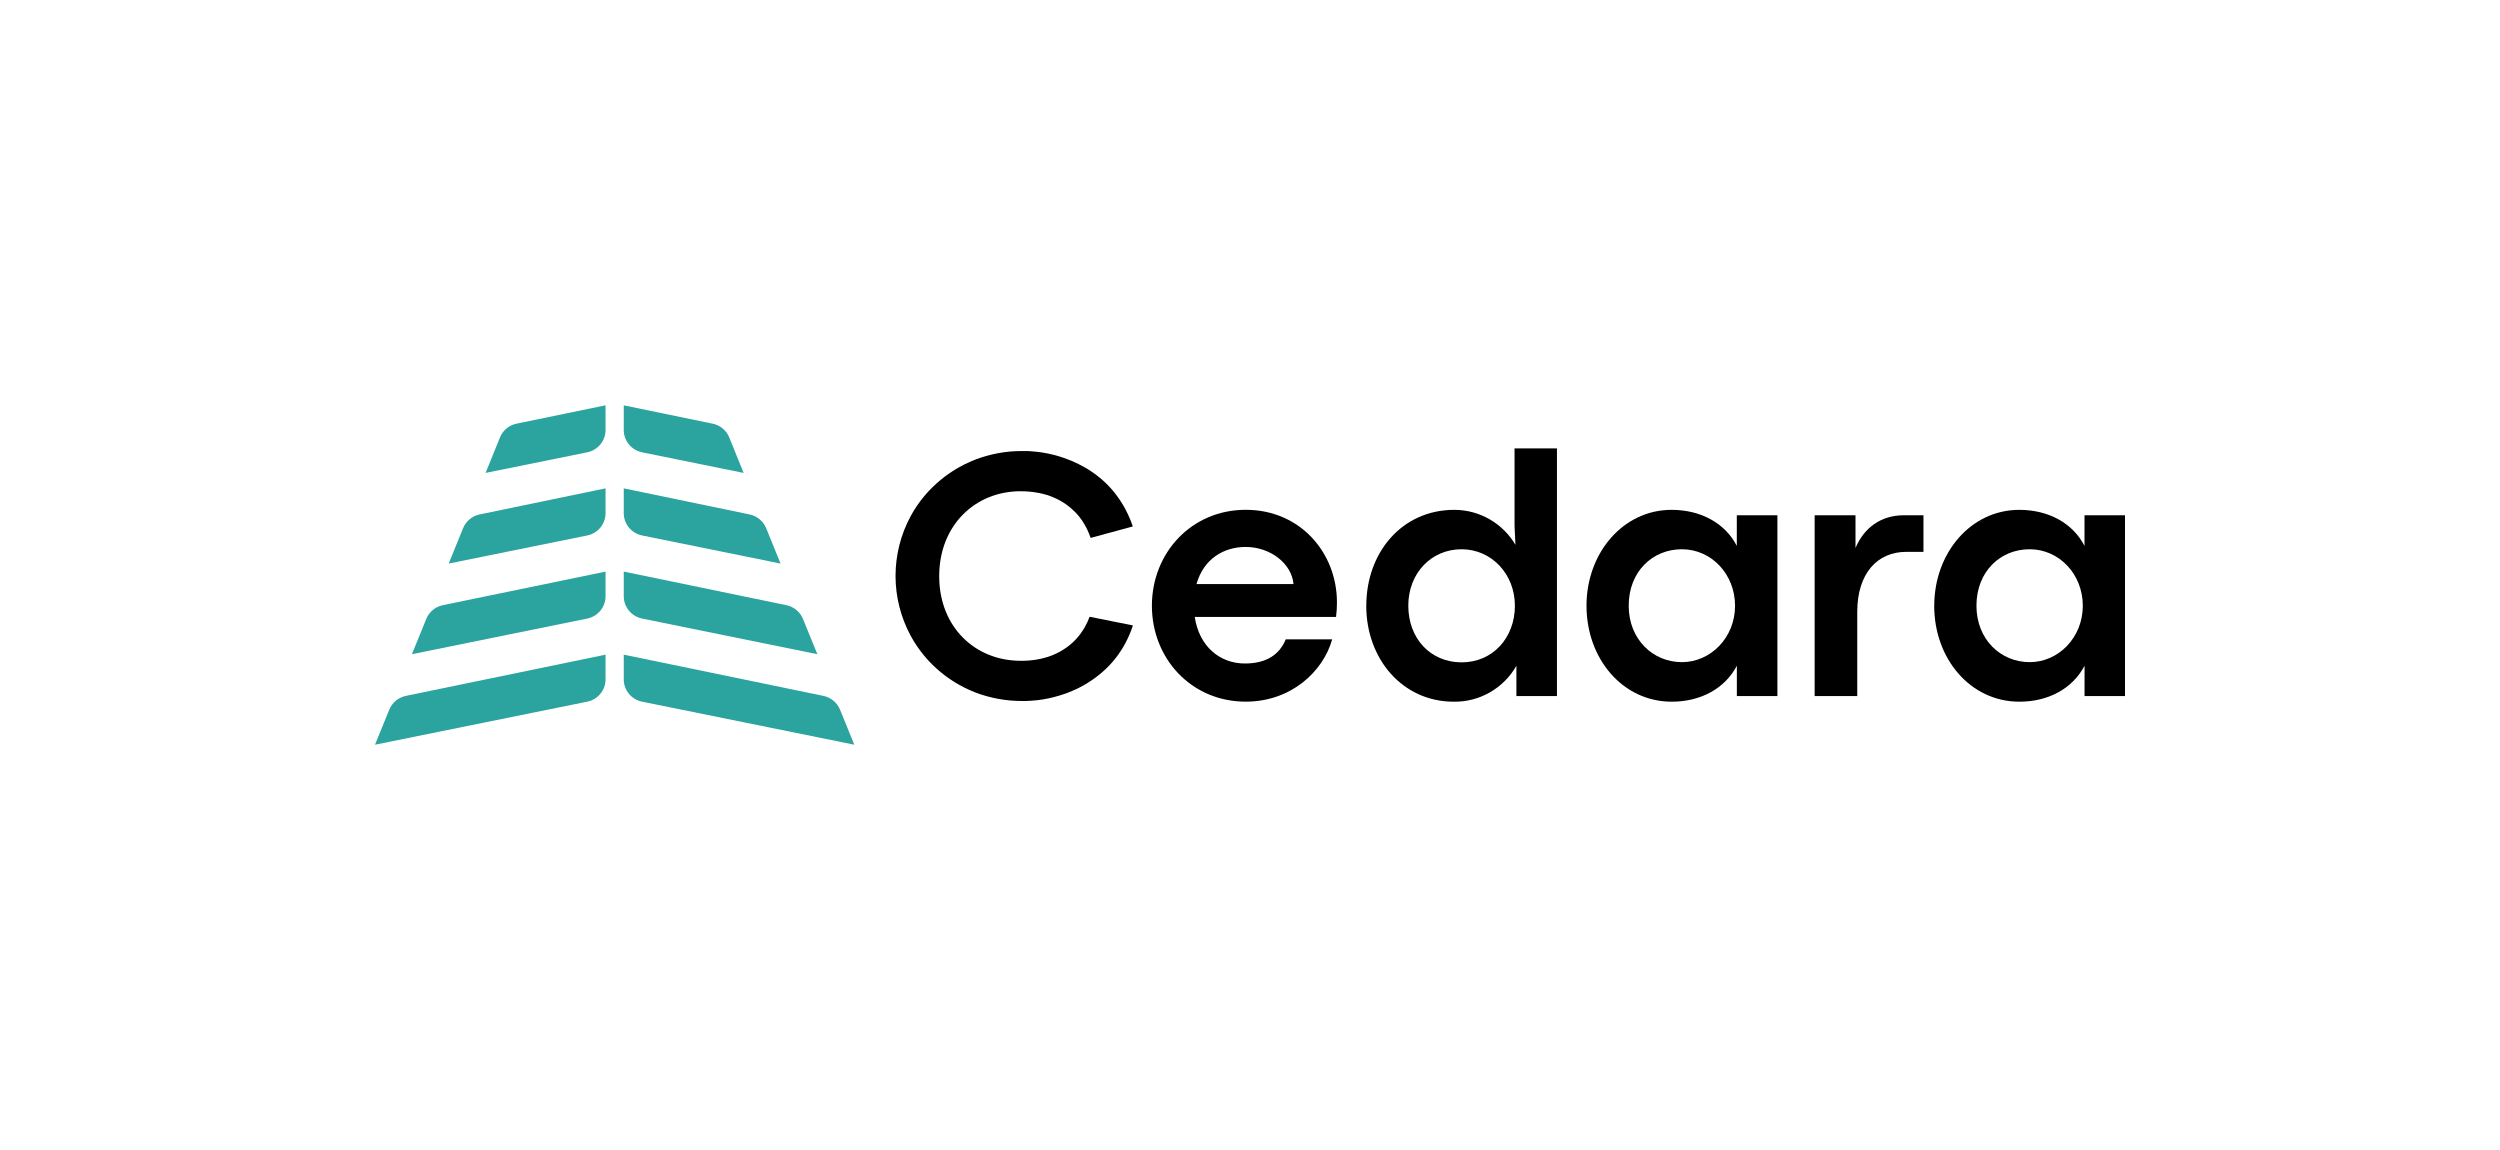
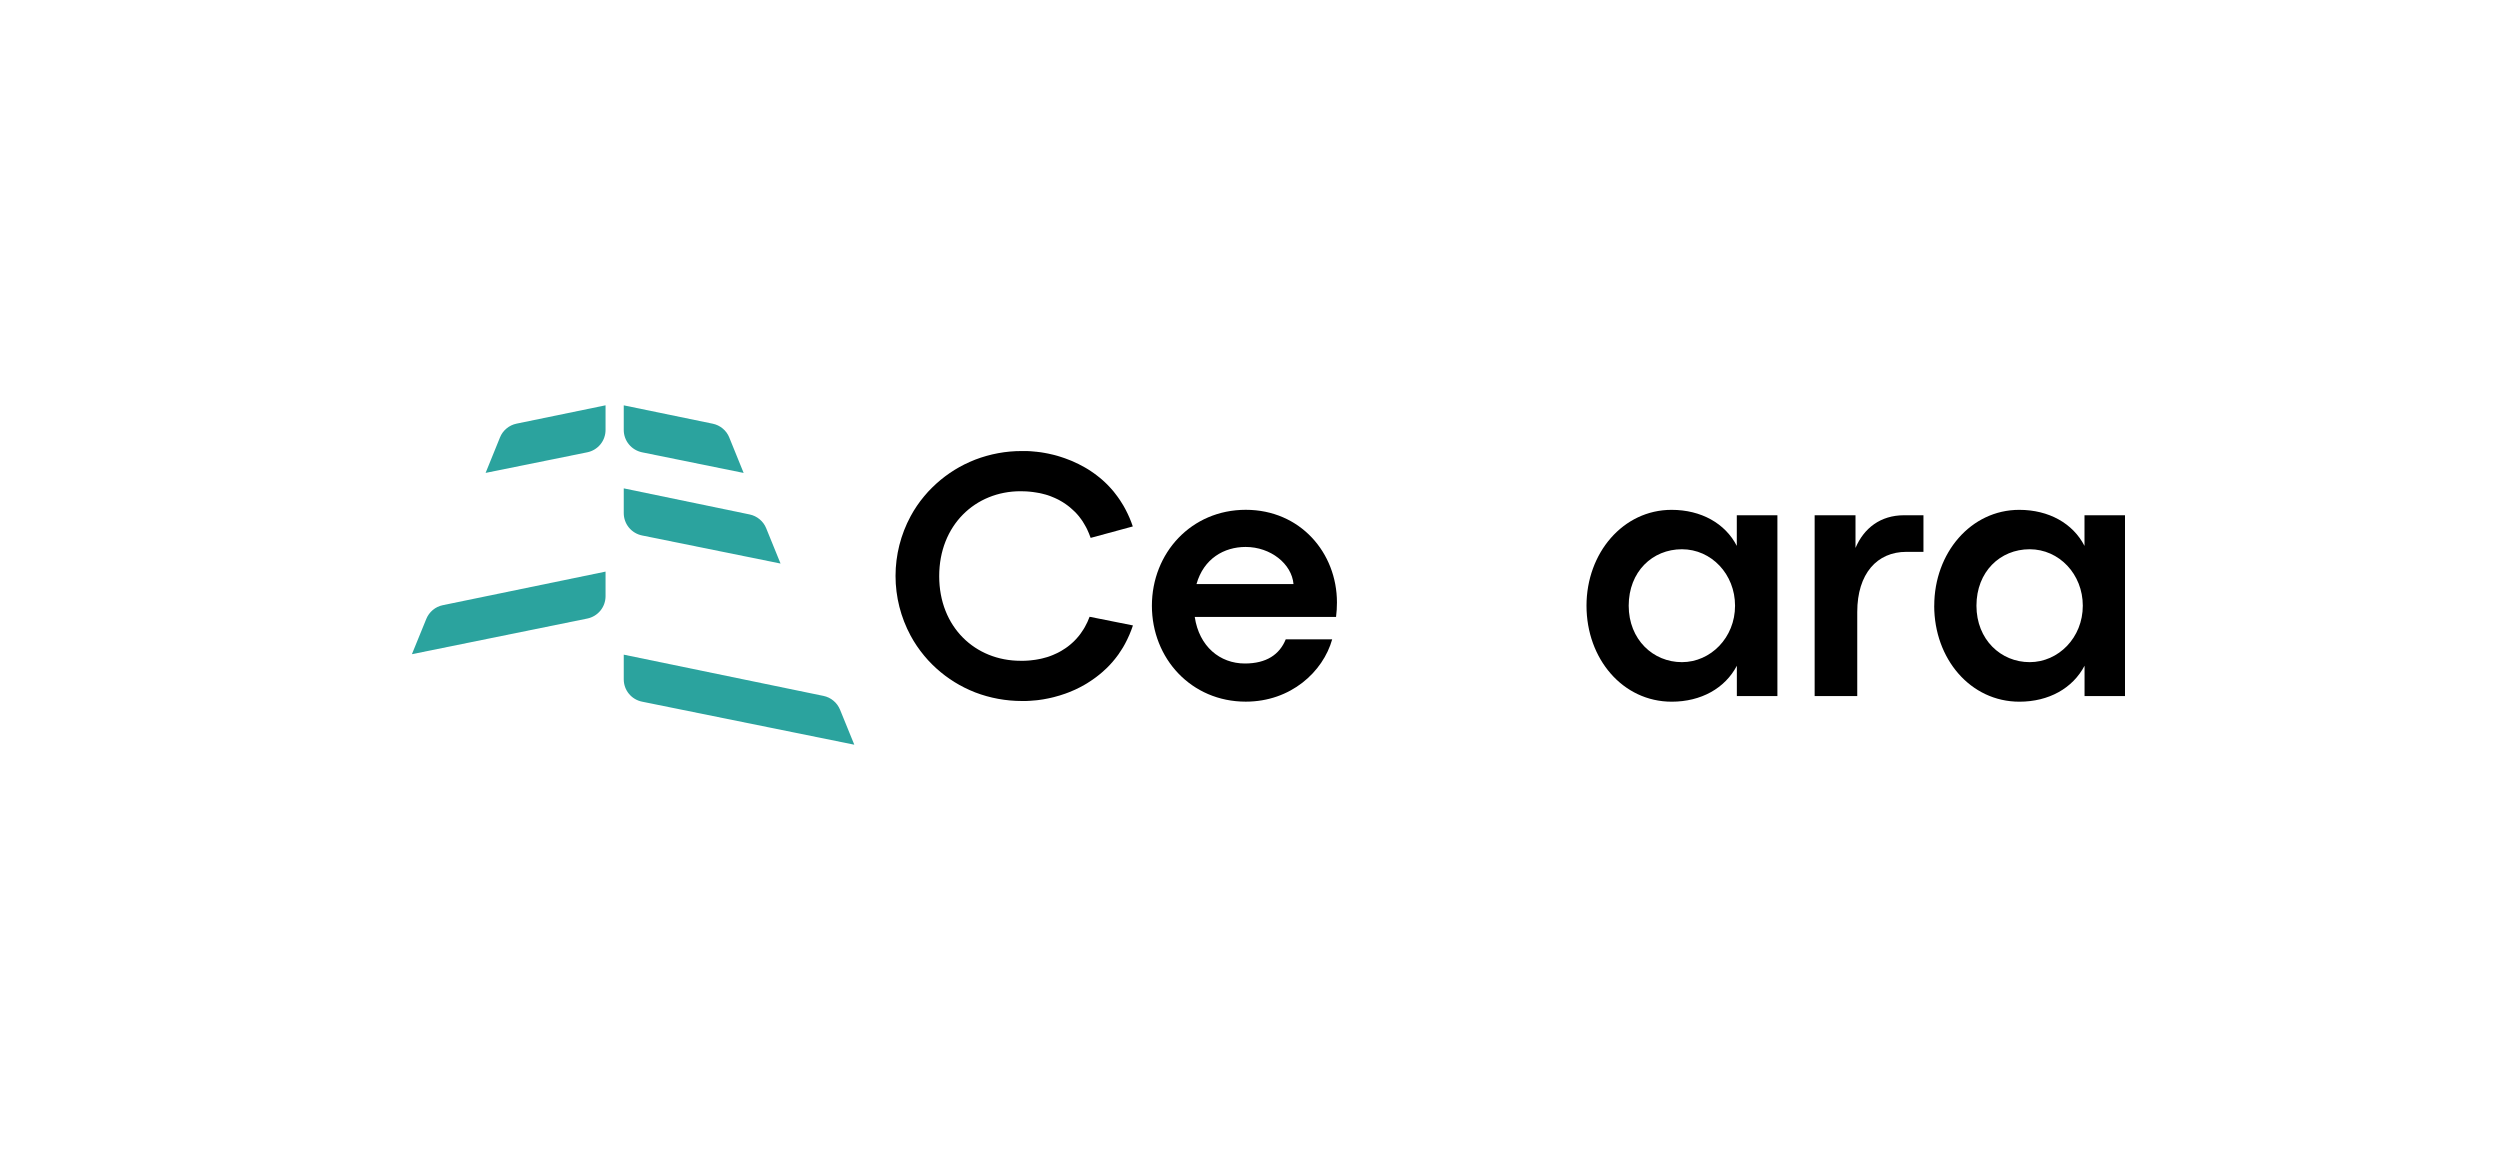
<svg xmlns="http://www.w3.org/2000/svg" id="Layer_1" viewBox="0 0 500 230">
  <path d="M226.58,125.11c-.42,1.27-.95,2.49-1.58,3.66-.12.21-.23.42-.35.62l-.07.12c-.12.2-.24.39-.37.58-.13.19-.28.42-.42.63v.02c-.14.2-.28.39-.43.58-.14.19-.27.37-.41.53l-.09.1-.41.5-.06.06c-.15.17-.31.34-.46.51-.16.17-.27.29-.41.42l-.19.19-.46.42c-.15.14-.3.28-.45.41l-.12.1c-.16.14-.32.27-.48.4-.16.13-.34.27-.54.42l-.27.2c-.52.38-1.05.74-1.6,1.08-.18.11-.37.22-.56.33-.57.33-1.16.63-1.76.91l-.34.15c-.32.14-.65.28-.98.41-.1.04-.21.09-.32.12l-.37.14c-.75.27-1.52.5-2.3.7-.19.05-.37.1-.58.14-.21.04-.4.09-.6.13-.31.06-.63.12-.95.18l-.54.08-.5.07-.37.04c-.41.04-.82.08-1.22.1-.27.02-.55.03-.82.04-.27,0-.55,0-.82,0-3.19,0-6.36-.58-9.34-1.72-.37-.15-.75-.31-1.12-.47-2.77-1.23-5.3-2.96-7.46-5.1-.28-.28-.56-.57-.84-.87-.27-.3-.53-.6-.79-.91-.26-.31-.5-.62-.75-.95-.24-.32-.47-.64-.7-.98-.23-.34-.44-.67-.65-1.01-.21-.34-.41-.69-.6-1.05-1.98-3.67-3.02-7.78-3.02-11.95s1.04-8.28,3.02-11.95c.19-.37.4-.7.6-1.05.21-.34.43-.68.65-1.01.22-.33.46-.66.7-.98s.49-.63.75-.94c.25-.31.52-.61.79-.91.27-.29.55-.58.84-.86,2.16-2.13,4.68-3.86,7.46-5.09.37-.16.75-.32,1.12-.47,2.98-1.14,6.15-1.73,9.34-1.72h.94c.22,0,.44,0,.66.03h.03c.23,0,.47.03.71.06l.5.05h.06l.32.04.25.03.32.04c.23.03.45.07.67.11l.53.1.22.04c.34.07.68.15,1.01.23.13.03.26.06.4.1.13.04.31.08.47.13l.46.14c.16.04.31.09.46.15l.48.16.33.12c.34.12.67.25,1.01.39l.31.13c.79.34,1.56.73,2.31,1.15.12.06.23.13.35.2.14.08.28.16.42.25.19.12.37.25.57.37.2.13.4.27.6.41.2.14.39.29.59.44s.37.3.57.45c.2.16.33.28.5.42l.08.07c.15.13.31.27.45.41.34.31.66.64.97.98.08.09.16.17.24.26.08.09.23.26.35.4l.18.21c.1.12.19.23.29.37.17.2.33.41.48.63l.22.31c.04.06.09.12.13.19.04.06.13.18.19.27.23.34.44.68.65,1.04l.17.3c.11.19.21.37.31.57.56,1.07,1.04,2.18,1.42,3.33l-8.43,2.29c-.21-.6-.45-1.18-.72-1.75-.06-.12-.12-.25-.19-.37s-.14-.26-.21-.37c-.07-.11-.16-.29-.25-.43-.09-.14-.19-.31-.29-.47l-.07-.1c-.09-.14-.18-.27-.29-.4-.02-.03-.04-.05-.06-.08-.09-.12-.18-.25-.28-.37-.02-.03-.05-.06-.08-.09-.09-.12-.19-.23-.29-.34-.27-.3-.56-.59-.87-.86-.18-.16-.35-.31-.53-.47-.13-.11-.26-.22-.4-.32-.13-.1-.26-.2-.4-.29-.13-.09-.26-.18-.4-.27l-.23-.15c-.1-.07-.21-.13-.32-.19l-.11-.06c-.1-.06-.21-.12-.31-.18l-.23-.12c-.14-.07-.28-.14-.42-.2-.09-.04-.17-.08-.26-.12-.23-.1-.46-.2-.7-.29-.07-.03-.15-.06-.23-.09-.15-.06-.31-.11-.46-.16-.16-.05-.37-.11-.54-.16h-.02c-.19-.06-.37-.1-.58-.15-.21-.04-.37-.09-.57-.13h-.03c-.19-.04-.37-.07-.59-.1-.21-.03-.39-.06-.59-.09-.2-.02-.41-.05-.62-.07-.16-.02-.32-.03-.48-.04l-.32-.02c-.37-.02-.72-.03-1.08-.03-9.05,0-16.27,6.79-16.27,16.99s7.22,16.92,16.27,16.92h.65c.22,0,.34,0,.5-.02.16-.02.23,0,.34-.02l.49-.04c.33-.03.65-.07.97-.12l.35-.06.22-.04.35-.07h.03l.44-.1c.32-.08.65-.16.96-.26l.25-.08.34-.12.11-.04c.16-.06.32-.12.48-.19.3-.12.6-.25.89-.4l.05-.03.24-.12.27-.15.25-.14c.29-.17.57-.35.85-.54.15-.1.29-.2.43-.31l.09-.07.34-.27c.09-.08.19-.16.28-.24.09-.08.2-.17.29-.26s.23-.22.34-.33c.11-.12.22-.23.33-.34.11-.12.22-.24.32-.37.1-.13.21-.25.31-.37.1-.13.2-.26.29-.39.19-.26.37-.54.55-.82.09-.14.17-.28.25-.42.38-.66.7-1.36.96-2.07l8.66,1.73Z" style="fill:#000; stroke-width:0px;" />
  <path d="M267.22,123.39h-28.27c.88,5.91,5.03,9.31,10.03,9.31,4.3,0,6.94-1.79,8.17-4.84h9.29c-1.83,6.51-8.28,12.47-17.29,12.47-10.88,0-18.77-8.62-18.77-19.18s7.89-19.19,18.77-19.19,18.24,8.57,18.24,18.54c0,.97-.06,1.93-.18,2.89ZM258.7,116.81c-.35-4.05-4.58-7.42-9.58-7.42-4.29,0-8.38,2.32-9.82,7.42h19.4Z" style="fill:#000; stroke-width:0px;" />
-   <path d="M273.26,121.14c0-10.55,7.04-19.17,17.61-19.17,2.47,0,4.9.65,7.04,1.88,2.14,1.23,3.93,2.99,5.18,5.12l-.18-3.76v-15.53h8.48v49.54h-8.11v-6.07c-1.25,2.21-3.07,4.04-5.28,5.31-2.2,1.27-4.7,1.92-7.25,1.88-10.28,0-17.5-8.57-17.5-19.19ZM302.98,121.14c0-6.33-4.68-11.29-10.67-11.29s-10.65,4.72-10.65,11.29,4.44,11.33,10.67,11.33,10.65-4.92,10.65-11.33Z" style="fill:#000; stroke-width:0px;" />
  <path d="M317.3,121.14c0-10.55,7.32-19.17,17.01-19.17,5.92,0,10.74,2.71,13.05,7.21v-6.12h8.12v36.16h-8.11v-6.07c-2.36,4.5-7.15,7.19-13.03,7.19-9.79,0-17.04-8.57-17.04-19.19ZM347.01,121.14c0-6.29-4.72-11.29-10.63-11.29s-10.64,4.5-10.64,11.29,4.9,11.29,10.64,11.29,10.63-4.89,10.63-11.29Z" style="fill:#000; stroke-width:0px;" />
  <path d="M362.93,103.05h8.17v6.54c1.69-3.97,5-6.54,9.72-6.54h3.87v7.32h-3.42c-5.84,0-9.82,4.33-9.82,12.03v16.81h-8.52v-36.16Z" style="fill:#000; stroke-width:0px;" />
  <path d="M386.85,121.14c0-10.55,7.32-19.17,17-19.17,5.92,0,10.74,2.71,13.05,7.21v-6.12h8.1v36.16h-8.09v-6.07c-2.36,4.5-7.15,7.19-13.03,7.19-9.79,0-17.04-8.57-17.04-19.19ZM416.56,121.14c0-6.29-4.72-11.29-10.63-11.29s-10.64,4.5-10.64,11.29,4.89,11.29,10.64,11.29,10.63-4.89,10.63-11.29Z" style="fill:#000; stroke-width:0px;" />
-   <path d="M77.86,141.92l-2.86,7.02,42.46-8.61c1.03-.21,1.96-.77,2.62-1.58.67-.81,1.03-1.83,1.03-2.89v-4.93l-39.95,8.25c-.73.15-1.42.48-1.99.96-.58.48-1.02,1.09-1.31,1.78Z" style="fill:#2ba39e; stroke-width:0px;" />
  <path d="M121.11,114.31v4.93c0,1.05-.36,2.07-1.03,2.89-.67.81-1.59,1.37-2.62,1.58l-35.08,7.13,2.88-7.06c.28-.69.73-1.3,1.3-1.78.57-.48,1.25-.81,1.99-.96l32.57-6.72Z" style="fill:#2ba39e; stroke-width:0px;" />
-   <path d="M121.11,97.67v4.95c0,1.05-.36,2.07-1.03,2.89-.67.81-1.59,1.37-2.62,1.58l-27.72,5.62,2.88-7.08c.28-.69.73-1.3,1.31-1.78.58-.48,1.26-.81,1.99-.96l25.19-5.22Z" style="fill:#2ba39e; stroke-width:0px;" />
  <path d="M121.11,81.06v4.93c0,1.05-.36,2.07-1.03,2.89-.67.81-1.59,1.37-2.62,1.58l-20.34,4.12,2.88-7.1c.28-.7.73-1.31,1.31-1.79.58-.48,1.26-.81,2-.96l17.81-3.67Z" style="fill:#2ba39e; stroke-width:0px;" />
  <path d="M168,141.92l2.86,7.02-42.46-8.61c-1.03-.21-1.96-.77-2.62-1.58-.67-.81-1.03-1.83-1.03-2.89v-4.93l39.95,8.25c.73.15,1.42.48,1.99.96.58.48,1.02,1.09,1.31,1.78Z" style="fill:#2ba39e; stroke-width:0px;" />
-   <path d="M124.75,114.31v4.93c0,1.05.36,2.07,1.03,2.88.66.81,1.59,1.37,2.62,1.59l35.07,7.13-2.88-7.06c-.28-.69-.73-1.31-1.31-1.78-.58-.48-1.26-.81-1.99-.96l-32.54-6.72Z" style="fill:#2ba39e; stroke-width:0px;" />
  <path d="M124.75,97.67v4.95c0,1.05.36,2.07,1.03,2.89.67.81,1.59,1.37,2.62,1.58l27.71,5.62-2.88-7.08c-.28-.69-.73-1.3-1.31-1.78-.58-.48-1.26-.81-1.99-.96l-25.19-5.22Z" style="fill:#2ba39e; stroke-width:0px;" />
  <path d="M124.75,81.06v4.93c0,1.05.36,2.07,1.03,2.88.66.81,1.59,1.37,2.62,1.59l20.33,4.13-2.88-7.1c-.28-.7-.73-1.31-1.31-1.79-.58-.48-1.26-.81-2-.96l-17.79-3.67Z" style="fill:#2ba39e; stroke-width:0px;" />
</svg>